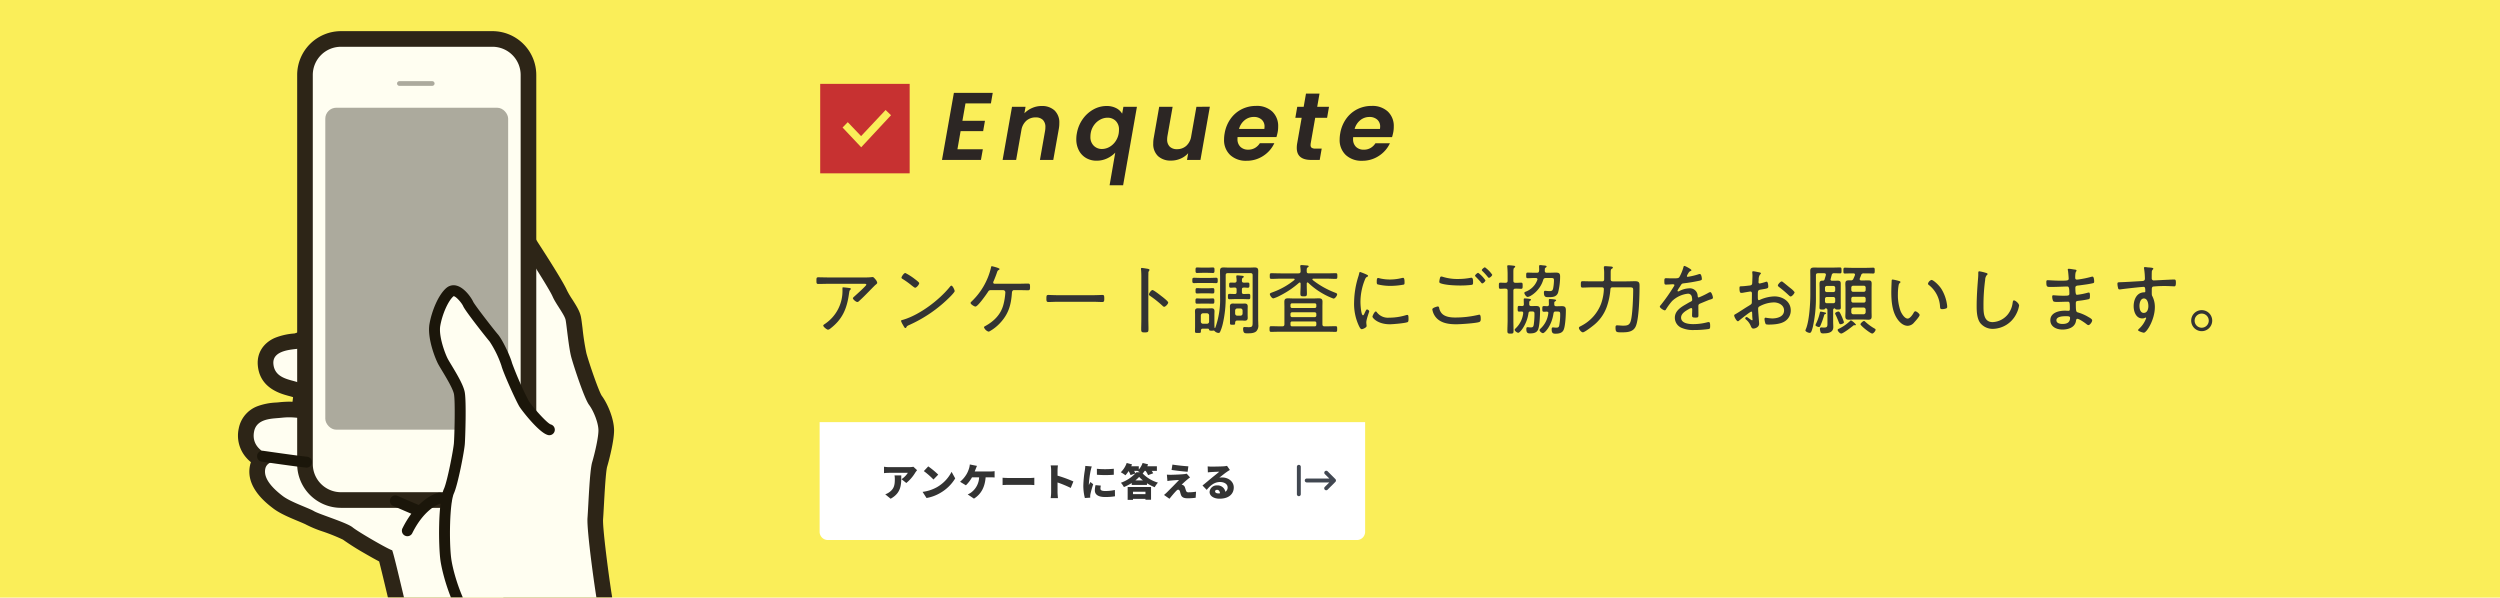
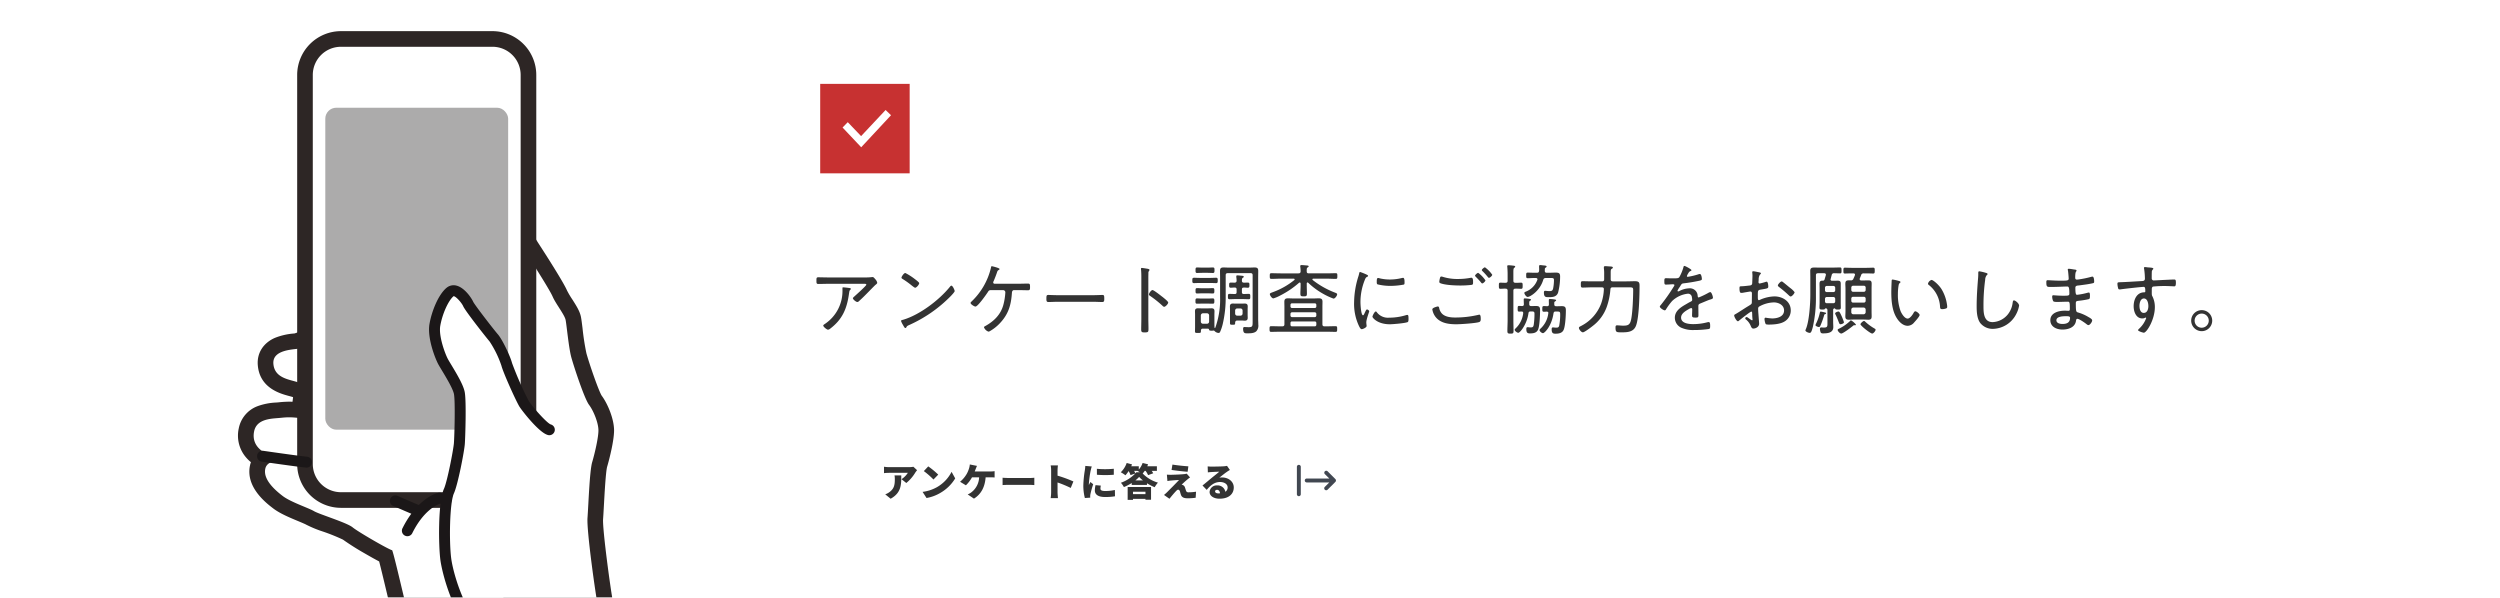
<svg xmlns="http://www.w3.org/2000/svg" width="912" height="218" viewBox="0 0 912 218">
  <defs>
    <clipPath id="clip-path">
      <rect id="長方形_366" data-name="長方形 366" width="912" height="218" transform="translate(0.119 0.041)" fill="#f7f7f7" />
    </clipPath>
  </defs>
  <g id="グループ_530" data-name="グループ 530" transform="translate(-0.119 -2423.041)">
-     <rect id="長方形_363" data-name="長方形 363" width="912" height="218" transform="translate(0.119 2423.041)" fill="#faee59" />
    <g id="グループ_496" data-name="グループ 496" transform="translate(299.328 2576.94)">
      <path id="長方形_284" data-name="長方形 284" d="M0,0H199a0,0,0,0,1,0,0V40a3,3,0,0,1-3,3H3a3,3,0,0,1-3-3V0A0,0,0,0,1,0,0Z" transform="translate(-0.21 0.102)" fill="#fff" />
      <path id="arrow-from-right" d="M2.713,4A.713.713,0,0,0,2,4.713V14.69a.713.713,0,1,0,1.425,0V4.713A.713.713,0,0,0,2.713,4ZM16.2,9.431a.713.713,0,0,0-.15-.235L13.2,6.345a.716.716,0,0,0-1.012,1.012l1.639,1.632H5.563a.713.713,0,0,0,0,1.425h8.26l-1.639,1.632A.716.716,0,1,0,13.2,13.058l2.851-2.851a.737.737,0,0,0,.15-.777Z" transform="translate(171.895 11.679)" fill="#414751" />
      <path id="パス_7997" data-name="パス 7997" d="M13.552-9.478l-1.344-1.246a9.669,9.669,0,0,1-1.68.14H3.262a12.173,12.173,0,0,1-1.778-.154V-8.4a16.812,16.812,0,0,1,1.778-.112h6.916A7.608,7.608,0,0,1,7.868-6.2l1.75,1.4a14.65,14.65,0,0,0,3.3-3.836C13.062-8.862,13.384-9.268,13.552-9.478Zm-5.768,1.9H5.32a7.973,7.973,0,0,1,.112,1.4c0,2.282-.35,3.472-1.9,4.648a5.437,5.437,0,0,1-1.6.854L3.906.938C7.854-1.26,7.784-4.284,7.784-7.574Zm9.842-3.29-1.61,1.722A29.18,29.18,0,0,1,19.53-6.076l1.736-1.778A28.247,28.247,0,0,0,17.626-10.864Zm-2.072,9.3L17,.672a14.94,14.94,0,0,0,5.012-1.848,15.14,15.14,0,0,0,5.446-5.306L26.138-8.876a13.528,13.528,0,0,1-5.348,5.6A14.407,14.407,0,0,1,15.554-1.568Zm19.852-9.478-2.618-.518a6.362,6.362,0,0,1-.336,1.61,9.712,9.712,0,0,1-.826,1.89A10.866,10.866,0,0,1,29.232-5.25L31.36-3.962a12.358,12.358,0,0,0,2.226-2.912h2.6a7.207,7.207,0,0,1-2.744,5.4,5.653,5.653,0,0,1-1.428.84L34.3.9c2.6-1.624,3.99-4.2,4.256-7.77h1.736c.322,0,.966,0,1.54.056v-2.31a10.618,10.618,0,0,1-1.54.112H34.58c.112-.294.224-.56.308-.8C35.014-10.122,35.224-10.668,35.406-11.046ZM44.744-6.72v2.674c.574-.042,1.624-.084,2.422-.084H54.6c.574,0,1.358.07,1.722.084V-6.72c-.406.028-1.092.1-1.722.1H47.166C46.48-6.622,45.3-6.678,44.744-6.72ZM62.454-1.4A15.717,15.717,0,0,1,62.286.714h2.66c-.07-.63-.154-1.736-.154-2.114V-5a43.662,43.662,0,0,1,4.816,2l.966-2.366a46.287,46.287,0,0,0-5.782-2.114V-9.394a16.645,16.645,0,0,1,.14-1.82H62.286a9.78,9.78,0,0,1,.168,1.82ZM79.142-9.982l.014,2.17a39.34,39.34,0,0,0,6.16,0V-10A32.4,32.4,0,0,1,79.142-9.982ZM80.584-3.85l-1.932-.168A8.309,8.309,0,0,0,78.4-2.1C78.4-.6,79.618.308,82.068.308A20.255,20.255,0,0,0,85.75.042l-.042-2.3a16.1,16.1,0,0,1-3.528.378c-1.148,0-1.736-.238-1.736-.854A4.888,4.888,0,0,1,80.584-3.85Zm-3.3-6.986-2.366-.2a15.712,15.712,0,0,1-.168,1.582A40.409,40.409,0,0,0,74.2-3.934,17.86,17.86,0,0,0,74.76.672L76.72.546c-.014-.224-.014-.476-.014-.63a4.85,4.85,0,0,1,.084-.672,37.123,37.123,0,0,1,1.008-3.6l-1.022-.812c-.182.406-.35.686-.546,1.078a2.588,2.588,0,0,1-.014-.322,36.8,36.8,0,0,1,.672-5C76.944-9.66,77.154-10.514,77.28-10.836ZM96.866-1.61v.868h-4.55V-1.61Zm-6.5,2.954h1.946V.994h4.55V1.3H98.9V-3.332H90.37Zm2.828-7.1a10.052,10.052,0,0,0,1.358-1.274,10.387,10.387,0,0,0,1.386,1.274Zm.77-3.472c.238.126.546.322.854.518h-1.3c-.1.126-.21.252-.322.378-.112-.252-.28-.574-.462-.9Zm2.954,0a8.636,8.636,0,0,1,.91,1.554l1.862-.672a6.637,6.637,0,0,0-.546-.882h1.89v-1.68h-3.5c.1-.238.2-.476.28-.714l-1.988-.49A7.3,7.3,0,0,1,94.43-9.7v-1.2H91.672a7.219,7.219,0,0,0,.294-.686L90.02-12.11a8.7,8.7,0,0,1-2.156,3.388,13.069,13.069,0,0,1,1.694,1.106,11.036,11.036,0,0,0,1.162-1.54,7.16,7.16,0,0,1,.7,1.47l1.722-.574a13.944,13.944,0,0,1-5.236,3.374A8.118,8.118,0,0,1,89-3.318,18.421,18.421,0,0,0,91.854-4.8v.7h5.558v-.616a18.6,18.6,0,0,0,2.814,1.456,9.887,9.887,0,0,1,1.19-1.68,12.765,12.765,0,0,1-5.572-3.332,8.983,8.983,0,0,0,.742-.952Zm9.786-2.3-.322,1.96c1.652.252,4.354.56,5.866.672l.266-1.988C111.006-10.976,108.3-11.256,106.708-11.522Zm6.426,4.69L111.9-8.218a5.111,5.111,0,0,1-.854.168c-1.232.154-4.354.252-4.942.252-.546,0-1.106-.028-1.428-.056l.2,2.338a12.14,12.14,0,0,1,1.26-.182c.77-.07,2.058-.182,2.968-.2-1.218,1.33-3.542,3.626-4.354,4.452-.434.42-.826.756-1.12,1.008L105.616.952c1.064-1.344,1.848-2.226,2.31-2.716.336-.364.616-.6.84-.6s.532.14.686.644c.084.322.224.882.378,1.3.364.9,1.106,1.2,2.534,1.2a24.664,24.664,0,0,0,2.814-.2l.14-2.212a16.238,16.238,0,0,1-2.8.224.807.807,0,0,1-.854-.588c-.112-.322-.238-.756-.364-1.106a1.441,1.441,0,0,0-.714-.924,1.566,1.566,0,0,0-.532-.154c.224-.252,1.386-1.316,2.086-1.89A9.975,9.975,0,0,1,113.134-6.832Zm9.128,5.082c0-.28.266-.56.728-.56.588,0,1.008.5,1.078,1.274-.2.014-.406.028-.63.028C122.724-1.008,122.262-1.316,122.262-1.75Zm-2.7-9.114.07,2.2c.336-.056.84-.1,1.26-.126.756-.056,2.2-.112,2.9-.126-.672.6-1.974,1.61-2.758,2.254-.826.686-2.464,2.072-3.36,2.772l1.54,1.6c1.344-1.638,2.814-2.87,4.858-2.87,1.54,0,2.772.756,2.772,1.96a1.828,1.828,0,0,1-.826,1.61,2.858,2.858,0,0,0-3.038-2.324,2.558,2.558,0,0,0-2.716,2.38C120.26,0,121.9.924,123.872.924c3.626,0,5.208-1.918,5.208-4.1,0-2.114-1.89-3.654-4.3-3.654a4.8,4.8,0,0,0-.98.084c.77-.588,2-1.6,2.786-2.128.35-.252.714-.462,1.078-.686l-1.05-1.5a7.387,7.387,0,0,1-1.246.168c-.826.07-3.626.112-4.382.112A11.861,11.861,0,0,1,119.56-10.864Z" transform="translate(21.791 27.102)" fill="#333" />
    </g>
    <path id="パス_7996" data-name="パス 7996" d="M-252.392-15.176c-.224,0-.28.084-.28.308v.476a14.437,14.437,0,0,1-6.384,12.544c-.336.224-.616.392-.616.616,0,.476,1.344,1.512,1.736,1.512a1.709,1.709,0,0,0,.84-.42c4.284-3.276,5.964-7.028,6.748-12.292l.084-.56c.112-.728.14-1.008.448-1.288.084-.084.2-.168.2-.308,0-.28-.28-.308-.476-.336C-250.4-14.98-252.112-15.176-252.392-15.176Zm-5.488-3.612c-1.2,0-2.408-.056-3.64-.056-.672,0-.644.392-.644,1.26,0,.784,0,1.176.672,1.176,1.2,0,2.408-.056,3.612-.056h13.048c.28,0,.868-.056.868.336,0,.364-3.724,3.7-4.256,4.172-.2.2-.644.532-.644.756,0,.42,1.148,1.372,1.624,1.372a1.007,1.007,0,0,0,.644-.364c1.2-1.064,2.324-2.212,3.444-3.36.42-.42,2.24-2.3,2.548-2.548.252-.2.616-.448.616-.756a2.669,2.669,0,0,0-.728-1.316c-.364-.42-.588-.756-1.008-.756a.953.953,0,0,0-.28.028,21.806,21.806,0,0,1-2.716.112Zm44.94,3c-.168,0-.336.168-.448.308-3.92,4.9-11.088,10.332-17.136,12.124-.336.084-.784.168-.784.448a7.444,7.444,0,0,0,.7,1.428c.392.7.616,1.148.9,1.148a.38.38,0,0,0,.308-.2c.252-.5.308-.56,1.064-.9a49.443,49.443,0,0,0,15.148-10.528c.336-.336,1.456-1.54,1.456-1.848C-211.736-14.168-212.436-15.792-212.94-15.792Zm-16.8-4.62c-.56,0-1.4,1.372-1.4,1.68,0,.252.224.392.42.5a31.334,31.334,0,0,1,3.388,2.436c.336.252.952.756,1.176.756.5,0,1.484-1.148,1.484-1.68,0-.28-1.26-1.232-1.6-1.484A21.572,21.572,0,0,0-229.74-20.412Zm32.564,3.92c-.308-.028-.5-.168-.5-.5a.976.976,0,0,1,.168-.476c.392-.924.756-1.848,1.092-2.8.28-.868.308-.98.728-1.232.14-.084.336-.2.336-.364,0-.392-2.772-1.036-2.828-1.036-.224,0-.28.336-.336.644a24.925,24.925,0,0,1-7.028,12.208c-.14.14-.392.336-.392.56,0,.476,1.344,1.316,1.792,1.316.868,0,4.032-4.536,4.592-5.4a1.017,1.017,0,0,1,1.036-.588h4.452a.8.8,0,0,1,.812.812,22.31,22.31,0,0,1-.756,4.676c-.98,3.5-3.472,5.908-6.58,7.616-.2.112-.448.224-.448.476A2.724,2.724,0,0,0-199.416.98a1.079,1.079,0,0,0,.5-.168,15.854,15.854,0,0,0,3.584-2.8c3.192-3.332,4.172-6.664,4.48-11.172.028-.5.2-1.008.812-1.008h1.624c1.148,0,2.3.056,3.444.056.7,0,.728-.364.728-1.148,0-.98-.028-1.288-.756-1.288-1.12,0-2.268.056-3.416.056Zm23.044,4.172c-1.2,0-2.94-.084-3.388-.084-.672,0-.756.2-.756,1.372,0,.644,0,1.2.7,1.2,1.148,0,2.3-.084,3.444-.084h12.852c1.148,0,2.3.084,3.444.084.672,0,.672-.56.672-1.2,0-1.176-.056-1.372-.756-1.372-.448,0-2.184.084-3.36.084Zm38,.476c-.952-.756-3.024-2.352-3.444-2.352-.448,0-1.288,1.148-1.288,1.6,0,.28.28.448.5.588a39.255,39.255,0,0,1,4.48,3.584.85.85,0,0,0,.588.336c.476,0,1.456-1.064,1.456-1.54,0-.336-.924-1.12-1.512-1.6-.14-.112-.28-.224-.364-.308C-135.8-11.592-135.94-11.7-136.136-11.844Zm-4.956-6.1c0-.756,0-1.54.028-2.3a1.211,1.211,0,0,1,.224-.924.625.625,0,0,0,.168-.364c0-.28-.336-.336-.672-.42-.308-.056-1.848-.308-2.1-.308s-.336.112-.336.364c0,.112.056.392.056.5.056.616.084,1.484.084,2.268V-3.752c0,1.316-.056,2.66-.056,3.976,0,.98.364,1.036,1.26,1.036,1.288,0,1.4-.14,1.4-1.344,0-1.232-.056-2.464-.056-3.7ZM-109.424-6.72a.759.759,0,0,1,.784-.756h1.176a.753.753,0,0,1,.756.756V-5.6a.759.759,0,0,1-.784.756h-1.176a.759.759,0,0,1-.756-.784Zm4.564-.476c0-.336.028-.672.028-1.008,0-.756-.336-1.064-1.092-1.064-.392,0-.784.028-1.148.028h-2.016c-.392,0-.784-.028-1.148-.028-.784,0-1.092.336-1.092,1.092,0,.336.028.644.028.98v5.1c0,.56.28.56.868.56.812,0,1.008,0,1.008-.532,0-.28-.028-1.008.784-1.008h1.624c.364,0,.728.056,1.092.056.756,0,1.092-.308,1.092-1.064,0-.336-.028-.644-.028-.952Zm-14.5-2.044c.616,0,1.26.028,1.792.028.56,0,.56-.42.56-.952,0-.616,0-.98-.588-.98-.448,0-1.092.056-1.764.056h-2.184c-.672,0-1.316-.056-1.764-.056-.588,0-.588.392-.588.98,0,.5-.028.952.56.952.476,0,1.176-.028,1.792-.028Zm.028-3.752c.644,0,1.232.056,1.764.056.588,0,.56-.448.56-.98,0-.5.056-.98-.56-.98-.532,0-1.148.056-1.764.056h-2.212c-.588,0-1.2-.056-1.764-.056-.616,0-.56.5-.56.98,0,.532-.028.98.56.98.476,0,1.12-.056,1.764-.056Zm.924-3.78c.728,0,1.428.056,2.044.056.588,0,.588-.364.588-.98s0-.98-.588-.98c-.672,0-1.372.056-2.044.056h-3.976c-.9,0-1.484-.056-1.876-.056-.728,0-.784.168-.784,1.008,0,.56,0,.952.588.952.616,0,1.344-.056,2.072-.056Zm-1.036-3.7c.728,0,1.4.056,1.9.056.588,0,.588-.392.588-1.008s.028-1.008-.588-1.008c-.448,0-1.232.056-1.9.056h-1.932c-.672,0-1.428-.056-1.932-.056-.588,0-.56.448-.56,1.008s-.028,1.008.56,1.008c.448,0,1.2-.056,1.932-.056Zm12.488,2.856c.028-.532,0-.812.336-1.036.224-.14.336-.2.336-.392,0-.252-.252-.308-.448-.336-.364-.028-1.54-.168-1.848-.168-.252,0-.42.056-.42.364v.28a7.258,7.258,0,0,1,.112,1.344c-.028.5-.28.644-.728.672-.14,0-1.288-.028-1.4-.028-.588,0-.588.364-.588.924s0,.952.588.952c.5,0,1.008-.084,1.512-.056.448,0,.616.252.616.672v1.008c0,.476-.2.672-.672.672-.588,0-1.456-.056-1.9-.056-.616,0-.588.42-.588.98s-.028.98.588.98c.588,0,1.4-.056,2.156-.056h2.688c.728,0,1.54.056,2.156.056.56,0,.56-.364.56-.98,0-.644,0-.98-.588-.98-.168,0-1.484.056-1.82.056-.448-.028-.644-.224-.644-.672V-14.42c0-.448.2-.672.644-.672.5-.028,1.008.056,1.512.056.588,0,.588-.364.588-.952s0-.924-.588-.924c-.476,0-.952.028-1.428.028C-106.764-16.912-106.932-17.108-106.96-17.612ZM-121.94-4.928a.8.8,0,0,1,.784-.784h1.456a.766.766,0,0,1,.784.784V-2.66a.759.759,0,0,1-.784.756h-1.456a.766.766,0,0,1-.784-.784Zm18.9,2.24c0,1.68-.028,2.044-1.484,2.044-.56,0-1.12-.056-1.456-.056-.448,0-.532.252-.532.616,0,1.68.644,1.68,1.428,1.68,1.092,0,2.548.028,3.388-.756a2.978,2.978,0,0,0,.728-2.408c0-.7-.056-1.372-.056-2.072V-18.62c0-.84.028-1.68.028-2.548,0-1.008-.392-1.26-1.344-1.26-.644,0-1.316.056-1.96.056h-7.364c-.644,0-1.288-.056-1.96-.056-1.036,0-1.316.308-1.316,1.344,0,.84.028,1.652.028,2.464v6.944a30.466,30.466,0,0,1-1.736,11.2c-.028.056-.056.112-.14.112-.112,0-.14-.084-.168-.168,0-.42-.028-.868-.028-1.288v-3.5c0-.392.028-.756.028-1.148,0-.784-.336-1.064-1.092-1.064-.42,0-.812.028-1.232.028h-2.464c-.42,0-.84-.028-1.232-.028-.812,0-1.092.336-1.092,1.092,0,.392.028.756.028,1.12V-.756c0,.56-.028,1.12-.028,1.652,0,.588.364.56.98.56.98,0,1.176.028,1.176-.588,0-.364-.028-.98.7-.98h1.624c.252,0,.588,0,.644.336.084.336.2.42,1.036.42a3.447,3.447,0,0,0,.56-.056h.112a.427.427,0,0,1,.308.168,2.122,2.122,0,0,0,1.456.7.6.6,0,0,0,.532-.308,15.885,15.885,0,0,0,.98-2.884,41.975,41.975,0,0,0,1.092-10.08V-19.6c0-.532.224-.756.784-.756h8.288c.532,0,.756.224.756.756Zm13.8-2.8a.574.574,0,0,1,.588-.588h8.26a.574.574,0,0,1,.588.588V-4.9a.574.574,0,0,1-.588.588h-8.26a.574.574,0,0,1-.588-.588ZM-79.8-8.2a.552.552,0,0,1-.588.56h-8.26a.552.552,0,0,1-.588-.56v-.588a.552.552,0,0,1,.588-.56h8.26a.552.552,0,0,1,.588.56Zm0,6.692a.552.552,0,0,1-.588.56h-8.26a.552.552,0,0,1-.588-.56v-.672a.552.552,0,0,1,.588-.56h8.26a.552.552,0,0,1,.588.56Zm3,.56c-.56,0-.784-.224-.784-.784V-8.064c0-.616.028-1.232.028-1.848,0-1.008-.448-1.26-1.372-1.26-.7,0-1.372.056-2.072.056h-7.028c-.7,0-1.4-.056-2.1-.056-.924,0-1.344.28-1.344,1.288,0,.588.028,1.2.028,1.82v6.328c0,.56-.224.784-.784.784h-.728c-1.092,0-2.212-.056-3.3-.056-.588,0-.616.28-.616,1.036,0,.728.028,1.036.588,1.036,1.12,0,2.24-.056,3.332-.056h16.828c1.12,0,2.212.056,3.332.056.588,0,.588-.308.588-1.036,0-.756,0-1.036-.588-1.036-1.12,0-2.212.056-3.332.056Zm-5.964-15.9A26.777,26.777,0,0,0-77.28-12.8a24.5,24.5,0,0,0,3.752,1.736c.532,0,1.316-1.036,1.316-1.568,0-.336-.336-.448-1.064-.728a31.1,31.1,0,0,1-7.84-4.48.3.3,0,0,1-.112-.252c0-.084.056-.224.308-.252h4.872c1.092,0,2.212.084,3.3.084.588,0,.616-.252.616-1.036,0-.84-.028-1.036-.616-1.036-1.092,0-2.212.056-3.3.056h-6.5c-.476,0-.756-.168-.756-.7-.028-1.036.028-1.26.336-1.456.2-.14.364-.2.364-.392,0-.308-.42-.308-.672-.336-.392-.028-1.54-.14-1.9-.14-.28,0-.5.056-.5.42,0,.084.028.2.028.28a10.8,10.8,0,0,1,.112,1.624c-.028.532-.308.7-.784.7h-6.552c-1.092,0-2.212-.056-3.3-.056-.588,0-.616.252-.616,1.036,0,.756.028,1.036.616,1.036,1.092,0,2.212-.084,3.3-.084h4.844c.252.028.308.168.308.252a.3.3,0,0,1-.112.252,27.1,27.1,0,0,1-7.784,4.4c-.672.252-1.148.392-1.148.728,0,.5.756,1.568,1.288,1.568a12.294,12.294,0,0,0,2.408-1.008,32.778,32.778,0,0,0,6.972-4.7.391.391,0,0,1,.252-.084c.224,0,.28.168.308.364v.784c0,.98-.084,1.932-.084,2.912,0,.952.308.98,1.232.98.9,0,1.148-.056,1.148-1.036,0-.952-.056-1.9-.056-2.856V-16.6c0-.168.084-.364.28-.364A.355.355,0,0,1-82.768-16.856ZM-58.1-6.384c-.476,0-1.232,1.6-1.232,1.932s1.792,2.744,6.356,2.744c1.064,0,5.74-.392,6.524-.812.28-.168.28-.812.28-1.12,0-1.064-.056-1.484-.42-1.484a2.2,2.2,0,0,0-.56.112,21.18,21.18,0,0,1-6.132.9A5.031,5.031,0,0,1-57.736-6.1C-57.82-6.216-57.932-6.384-58.1-6.384Zm.84-12.208c-.448,0-.5.56-.5,1.372,0,.308-.028.784.28.952a19.574,19.574,0,0,0,4.732.56,26.867,26.867,0,0,0,4.872-.476c.252-.112.252-.364.252-.84,0-.392.028-1.624-.532-1.624a3.156,3.156,0,0,0-.5.084,18.316,18.316,0,0,1-4.284.532,16.445,16.445,0,0,1-3.7-.42A2.446,2.446,0,0,0-57.26-18.592Zm-4.424-1.344a22.344,22.344,0,0,0-2.128-.84c-.252,0-.336.308-.364.532a10.125,10.125,0,0,1-.364,1.316,32.329,32.329,0,0,0-1.484,9.212,18.927,18.927,0,0,0,1.68,8.428c.224.476.616,1.372,1.092,1.372.448,0,1.792-.616,1.792-1.148a1.722,1.722,0,0,0-.028-.364c-.028-.224-.084-.728-.084-.952,0-1.148,1.064-3.808,1.064-4.088,0-.252-.56-.644-.784-.644s-.392.252-.644.784c-.056.14-.14.28-.2.42-.252.588-.42.924-.644.924-.728,0-.924-4.06-.924-4.7a21.649,21.649,0,0,1,1.54-8.092c.28-.7.392-.98.84-1.2.252-.14.392-.2.392-.364,0-.224-.224-.336-.392-.42C-61.376-19.8-61.516-19.852-61.684-19.936Zm43.4-2.548c-.28,0-1.148.7-1.148,1.008,0,.14.14.28.252.392a23.872,23.872,0,0,1,1.96,2.156c.112.112.224.28.392.28.364,0,1.2-.756,1.2-1.12A11.142,11.142,0,0,0-18.284-22.484Zm-2.464,2.016c-.308,0-1.148.728-1.148,1.036,0,.14.14.28.252.392.532.532,1.036,1.064,1.54,1.624a1.539,1.539,0,0,1,.2.252c.28.336.448.56.616.56.364,0,1.176-.756,1.176-1.12A11.147,11.147,0,0,0-20.748-20.468ZM-37.492-7.14a6.13,6.13,0,0,0,1.008,2.52c1.764,2.492,4.872,2.912,7.728,2.912,1.54,0,7.112-.364,8.372-.812.476-.168.56-.616.56-1.064,0-.728-.028-1.624-.532-1.624a1.191,1.191,0,0,0-.308.056,36.434,36.434,0,0,1-8.512.98c-1.624,0-3.724-.224-4.872-1.512A4.056,4.056,0,0,1-35-7.728c-.084-.308-.2-.476-.532-.476C-35.56-8.2-37.492-7.784-37.492-7.14Zm3.3-11.984c-.336,0-.42.252-.5.532a7.564,7.564,0,0,0-.252,1.344.539.539,0,0,0,.392.56c1.652.672,5.292.84,7.112.84a35.029,35.029,0,0,0,4.228-.224c.56-.084.588-.308.588-.98,0-.532.028-1.624-.588-1.624a1.255,1.255,0,0,0-.336.028,24.412,24.412,0,0,1-4.536.42,17.611,17.611,0,0,1-5.4-.728A3.182,3.182,0,0,0-34.188-19.124ZM7.7-6.356c1.512,0,1.456.056,1.456,1.54a22.273,22.273,0,0,1-.364,3.64c-.2.672-.56.7-1.176.7C7.168-.476,6.8-.56,6.524-.56c-.448,0-.476.364-.476.728,0,1.344.5,1.568,1.372,1.568,1.232,0,2.52-.224,3.024-1.484.616-1.512.784-5.348.784-7.056,0-1.148-.336-1.512-1.512-1.512-.672,0-1.344.056-2.016.028-.532,0-.7-.252-.7-.728v-.476a.531.531,0,0,1,.252-.532c.14-.084.42-.224.42-.42,0-.224-.364-.28-.532-.308a11.76,11.76,0,0,0-1.708-.168c-.42,0-.42.168-.42.56,0,.476.028.952.028,1.428-.028.476-.2.616-.672.644C4-8.316,3.612-8.344,3.22-8.344c-.532,0-.588.224-.588,1.036,0,.784.056,1.036.588,1.036.336,0,.7-.028,1.036-.056.336.028.588.14.588.5,0,.056-.028.084-.028.112A8.879,8.879,0,0,1,1.876-.028c-.112.14-.252.252-.252.448,0,.448.812,1.12,1.26,1.12.588,0,3.192-2.632,3.836-7.252.112-.476.28-.644.756-.644ZM5.432-18.592c.924,0,1.456-.056,1.456.728a16.707,16.707,0,0,1-.308,3.108c-.224.9-.616.952-1.456.952-.364,0-.7-.056-1.064-.084-.112,0-.252-.028-.364-.028-.42,0-.476.308-.476.644,0,1.624.644,1.68,1.624,1.68,1.54,0,2.912-.056,3.528-1.6a23.369,23.369,0,0,0,.756-5.964c0-1.232-.532-1.4-1.624-1.4-.84,0-1.68.056-2.52.056H4.256c-.5,0-.7-.224-.728-.728a4.135,4.135,0,0,0,.028-.588.576.576,0,0,1,.224-.5c.168-.112.42-.224.42-.448,0-.336-.56-.364-1.2-.42-.308-.028-.812-.112-1.12-.112-.392,0-.42.2-.42.56,0,.308.028.616.028.924a4.135,4.135,0,0,1-.028.588c-.056.532-.28.728-.812.728H-.14c-.84,0-1.68-.056-2.52-.056-.56,0-.588.224-.588,1.008s.028,1.036.588,1.036c.84,0,1.68-.084,2.52-.084H.28c.308.028.588.14.588.5a.659.659,0,0,1-.056.224,7.262,7.262,0,0,1-4.34,4.312c-.2.084-.392.2-.392.42,0,.392.672,1.456,1.2,1.456.952,0,4.508-2.24,5.684-6.216.168-.532.392-.644.952-.7ZM-7.14-14.7c.7-.028,1.4.056,2.044.056.56,0,.56-.364.56-1.12,0-.7.028-1.12-.56-1.12-.672,0-1.372.084-2.044.056-.56-.028-.784-.224-.784-.756v-3.024c0-1.008.028-1.484.336-1.708.2-.14.336-.224.336-.392,0-.336-.476-.364-.812-.392-.392-.056-1.316-.14-1.652-.14-.252,0-.448.084-.448.364,0,.084.028.2.028.28.056.7.112,1.652.112,2.52v2.492c0,.532-.224.728-.756.756-.476,0-1.6-.056-1.9-.056-.56,0-.532.392-.532,1.12,0,.784,0,1.12.532,1.12.616,0,1.26-.084,1.876-.056.56,0,.784.252.784.784V-3.248c0,1.316-.084,2.66-.084,3.976,0,.868.224.98,1.148.98.9,0,1.092-.112,1.092-.952,0-1.344-.056-2.66-.056-4V-13.916C-7.924-14.476-7.7-14.7-7.14-14.7Zm5.292,4.424c.112-.056.364-.2.364-.392,0-.224-.42-.28-.616-.308a15.962,15.962,0,0,0-1.624-.168c-.336,0-.42.112-.42.448,0,.588.028,1.148.056,1.736-.056.448-.2.56-.644.616C-5.1-8.372-5.432-8.4-5.8-8.4c-.5,0-.56.224-.56,1.036,0,.784.056,1.036.56,1.036.28,0,.616-.028.9-.028.336,0,.56.14.56.5v.112A8.915,8.915,0,0,1-7.028-.28c-.14.14-.42.364-.42.588,0,.448.9,1.092,1.316,1.092.392,0,1.148-.952,1.4-1.288a13.468,13.468,0,0,0,2.324-5.88c.056-.448.28-.616.756-.616.868,0,1.428-.084,1.428.756a27.464,27.464,0,0,1-.252,4C-.616-.84-.756-.56-1.6-.56c-.448,0-.9-.084-1.12-.084-.42,0-.476.336-.476.672,0,1.092.252,1.6,1.26,1.6C-.7,1.624.588,1.484,1.12.168c.56-1.456.7-5.348.7-7.028,0-1.176-.336-1.512-1.512-1.512-.56,0-1.148.028-1.708.028-.476,0-.728-.2-.728-.7v-.672A.622.622,0,0,1-1.848-10.276ZM27.58-20.412c0-.924.028-1.316.364-1.512.252-.168.42-.224.42-.448,0-.42-.616-.392-1.4-.448-.42-.028-.952-.084-1.344-.084-.308,0-.532.056-.532.42v.308a14.273,14.273,0,0,1,.112,2.184v1.848c0,.56-.224.784-.784.784H20.608c-1.092,0-2.184-.056-3.276-.056-.588,0-.644.252-.644,1.148,0,.868.028,1.176.644,1.176,1.092,0,2.184-.084,3.276-.084H24.36c.532,0,.756.224.728.728A17.537,17.537,0,0,1,24.08-9.212,15.086,15.086,0,0,1,16.828-1.12c-.476.252-.84.392-.84.728,0,.56.868,1.624,1.456,1.624.532,0,2.968-1.82,3.472-2.24A15.129,15.129,0,0,0,26.1-7.924a24.665,24.665,0,0,0,1.372-6.5c.056-.56.28-.756.812-.756H33.6c1.82,0,2.184-.084,2.184.952,0,2.492-.224,9.212-.9,11.368C34.44-1.344,33.544-1.2,32.116-1.2c-.756,0-1.512-.112-2.212-.112-.5,0-.56.308-.56.784,0,1.82.364,1.764,2.436,1.764,2.1,0,4.2-.2,5.04-2.436,1.12-2.912,1.288-11.2,1.288-14.56,0-1.148-.2-1.652-1.68-1.652-1.036,0-2.044.056-3.08.056H28.364c-.56,0-.784-.224-.784-.784Zm26.908-2.576c-.28,0-.308.224-.392.532a15.636,15.636,0,0,1-1.428,3.472c-.308.532-.812.532-2.688.532-.812,0-1.708-.056-2.184-.056-.56,0-.644.2-.644,1.064,0,1.148.112,1.26.588,1.26,1.064,0,1.9-.112,2.436-.112.42,0,.644.084.644.28a.872.872,0,0,1-.2.5,66.3,66.3,0,0,1-4.816,6.86.889.889,0,0,0-.308.5c0,.476,1.372,1.372,1.82,1.372a.506.506,0,0,0,.392-.28,22.652,22.652,0,0,1,2.268-3.108,9.891,9.891,0,0,1,5.74-2.688A1.388,1.388,0,0,1,57.2-11.536a5.2,5.2,0,0,1,.112.924c0,.336-.252.5-.532.644-.616.28-1.232.672-1.82,1.008-1.9,1.092-3.976,2.436-3.976,4.872A4.027,4.027,0,0,0,53.76-.28a10.323,10.323,0,0,0,4.228.672A36.745,36.745,0,0,0,63.336.028c.448-.112.532-.308.532-1.064,0-.616-.028-1.484-.5-1.484a3.5,3.5,0,0,0-.532.084,20.015,20.015,0,0,1-5.152.672c-1.568,0-4.424-.252-4.424-2.38,0-1.456,1.568-2.38,2.688-3.024a3.059,3.059,0,0,1,.98-.448c.308,0,.392.224.392.5,0,.756-.056,1.512-.056,2.268,0,.672.476.7,1.288.7.924,0,1.036-.112,1.036-1.008,0-1.036-.028-2.1-.028-3.136,0-.588.168-.756.672-.98,1.036-.42,2.072-.868,3.136-1.288.2-.084.392-.112.532-.168.672-.2.98-.336.98-.672,0-.42-.476-2.044-.98-2.044a2.16,2.16,0,0,0-.7.28,30.126,30.126,0,0,1-3.5,1.68c-.308,0-.364-.308-.392-.56a2.835,2.835,0,0,0-3.136-2.772,8.228,8.228,0,0,0-3.528.98,1.056,1.056,0,0,1-.448.14.245.245,0,0,1-.252-.224,6.509,6.509,0,0,1,.812-1.372,4.109,4.109,0,0,0,.252-.42c.448-.7.532-.84,1.148-.924,1.792-.2,3.584-.5,5.348-.868.532-.112,1.344-.224,1.344-.672,0-.2-.112-1.876-.756-1.876a2.628,2.628,0,0,0-.672.168,23.752,23.752,0,0,1-3.724.868c-.168,0-.308-.056-.308-.252a2.7,2.7,0,0,1,.308-.728c.42-.7.532-.924,1.008-1.12.14-.056.336-.14.336-.336C57.036-21.784,54.768-22.988,54.488-22.988Zm35.448,5.656c-.392,0-1.372,1.064-1.372,1.456,0,.28.28.448.476.616a41.948,41.948,0,0,1,3.612,3.08c.168.14.364.336.588.336.476,0,1.428-1.12,1.428-1.568a7.07,7.07,0,0,0-1.456-1.428c-.728-.56-2.128-1.764-2.772-2.24A.869.869,0,0,0,89.936-17.332ZM79.212-4.928c0,.392.112,1.4.112,1.568,0,.084-.028.2-.168.2a.882.882,0,0,1-.476-.252c-.364-.168-1.2-.924-1.484-.924a.522.522,0,0,0-.532.476c0,.2.2.364.336.476a5.71,5.71,0,0,1,1.652,2.24c.2.448.392,1.008.98,1.008.672,0,2.1-.5,2.1-1.792,0-.2-.224-2.968-.252-3.472-.056-.5-.112-1.568-.112-2.016a.9.9,0,0,1,.336-.728,11.482,11.482,0,0,1,5.4-1.54c1.708,0,3.724.952,3.724,2.94,0,2.3-2.52,2.912-4.368,2.912a18.233,18.233,0,0,1-2.352-.28c-.308,0-.42.252-.42.532a5.42,5.42,0,0,0,.42,1.764c.14.2.7.224,1.12.224,1.792,0,4.256-.168,5.8-1.148a4.625,4.625,0,0,0,2.24-4.032c0-3.276-2.94-5.1-5.964-5.1a13.782,13.782,0,0,0-5.068,1.148,1.827,1.827,0,0,1-.616.224c-.336,0-.364-.532-.364-1.092,0-2.352-.112-2.576,1.12-2.772,2.352-.392,2.688-.42,2.688-1.092,0-.392-.084-1.792-.588-1.792a2.1,2.1,0,0,0-.448.112,18.177,18.177,0,0,1-2.1.56.4.4,0,0,1-.42-.42V-17.3a6.894,6.894,0,0,0,.056-.728,3.057,3.057,0,0,1,.476-1.792c.14-.112.336-.28.336-.476,0-.224-.336-.28-.5-.336-.448-.084-1.96-.42-2.324-.42a.331.331,0,0,0-.336.364c0,.084.028.224.028.28.028.308.056.7.056,1.008,0,.28-.084,2.772-.112,2.912-.112.448-.448.588-.9.644-1.008.112-2.072.252-3.08.28-.532.028-.644.028-.644.756,0,1.652.392,1.652.7,1.652a3.476,3.476,0,0,0,.756-.084c.28-.056,2.408-.42,2.492-.42.42,0,.588.308.588.672,0,1.064-.028,2.1-.028,3.136,0,.756-.14.812-1.288,1.512-1.54.924-3.024,1.96-4.592,2.884-.308.168-.56.252-.56.532C72.632-4.4,73.5-2.8,74-2.8c.14,0,.28-.14.392-.224.532-.448,4.088-3.3,4.48-3.3C79.24-6.328,79.184-5.908,79.212-4.928ZM117.04-1.6a5.95,5.95,0,0,0-1.792-1.54c-.14,0-.336.224-.448.336a15.982,15.982,0,0,1-3.948,2.716c-.2.084-.476.2-.476.448,0,.392.784,1.316,1.316,1.316.672,0,3.668-2.3,4.312-2.828a.627.627,0,0,1,.42-.224c.056,0,.14.028.2.028h.14C116.928-1.344,117.04-1.428,117.04-1.6Zm-4.368-.84a19.316,19.316,0,0,0-.98-2.52c-.56-1.232-.756-1.4-1.036-1.4-.308,0-1.2.336-1.2.7a.879.879,0,0,0,.168.448c.364.728.672,1.512.98,2.268.056.168.112.308.168.448.224.56.308.784.672.784C111.664-1.708,112.672-1.96,112.672-2.436Zm-6.524-3.248c0-.224-.2-.28-.364-.308a11.808,11.808,0,0,0-1.54-.336c-.252,0-.308.168-.364.392a17.491,17.491,0,0,1-1.316,3.864,2.84,2.84,0,0,0-.28.672c0,.364.924.7,1.232.7s.42-.2.532-.42a30.61,30.61,0,0,0,1.4-3.892c.084-.308.168-.336.448-.42C106.008-5.488,106.148-5.544,106.148-5.684ZM124.208.308c0-.224-.112-.308-.308-.42A18.737,18.737,0,0,1,120.484-2.6c-.14-.14-.28-.308-.5-.308-.364,0-1.288.868-1.288,1.2,0,.5,3.612,3.388,4.284,3.388C123.452,1.68,124.208.728,124.208.308Zm-4.4-8.12a.759.759,0,0,1,.784.756V-6.1a.8.8,0,0,1-.784.756h-3.7a.753.753,0,0,1-.756-.756v-.952a.753.753,0,0,1,.756-.756Zm.084-3.92a.64.64,0,0,1,.7.672v.784a.654.654,0,0,1-.7.672h-3.864a.647.647,0,0,1-.672-.672v-.784a.632.632,0,0,1,.672-.672Zm.7-2.492a.654.654,0,0,1-.7.672h-3.864a.647.647,0,0,1-.672-.672v-.84a.654.654,0,0,1,.672-.7H119.9a.661.661,0,0,1,.7.7ZM118.44-18.4c.168-.392.336-.784.476-1.176a.892.892,0,0,1,1.008-.7h1.008c.812,0,1.6.056,2.408.056.532,0,.56-.308.56-1.064,0-.728,0-1.064-.56-1.064-.756,0-1.6.056-2.408.056h-5.516c-.812,0-1.624-.056-2.408-.056-.532,0-.532.308-.532,1.064,0,.784,0,1.064.532,1.064.812,0,1.624-.056,2.408-.056h.728c.28.028.56.112.56.476a.818.818,0,0,1-.056.252,10.608,10.608,0,0,1-.5,1.176.892.892,0,0,1-1.008.644h-.7c-1.008,0-1.26.336-1.26,1.316,0,.588.056,1.176.056,1.764v8.2c0,.616-.056,1.232-.056,1.848,0,.924.336,1.232,1.26,1.232.476,0,.98-.056,1.456-.056h4.2c.476,0,.98.056,1.484.056.924,0,1.2-.336,1.2-1.232,0-.616-.028-1.232-.028-1.848v-8.2c0-.644.028-1.26.028-1.876,0-.924-.308-1.2-1.232-1.2-.476,0-.98.028-1.456.028h-1.176c-.28-.028-.5-.14-.5-.448A.775.775,0,0,1,118.44-18.4Zm-9.632,6.748a.647.647,0,0,1,.672.672v.924a.647.647,0,0,1-.672.672h-2.38a.647.647,0,0,1-.672-.672v-.924a.647.647,0,0,1,.672-.672Zm-2.38-1.792a.647.647,0,0,1-.672-.672v-.9a.647.647,0,0,1,.672-.672h2.38a.647.647,0,0,1,.672.672v.9a.647.647,0,0,1-.672.672ZM105.7-7.28a.544.544,0,0,1,.308-.252c.476.056.644.28.644.756v4.508c0,1.288.056,1.764-1.316,1.764-.364,0-.784-.056-.924-.056a.478.478,0,0,0-.5.532,4.36,4.36,0,0,0,.224,1.2c.168.392.5.448.9.448,1.652,0,3.752-.168,3.752-2.324,0-.588-.056-1.176-.056-1.764V-6.832a.61.61,0,0,1,.532-.7.613.613,0,0,1,.28.252c.14.168.252.2,1.064.2.56,0,.924-.056.924-.7,0-.616-.028-1.2-.028-1.792V-16.52c0-.952-.42-1.092-1.2-1.092-.28,0-.644.028-1.064.028h-.868c-.308,0-.588-.112-.588-.476a.659.659,0,0,1,.056-.224c.112-.42.252-.98.364-1.372a.767.767,0,0,1,.84-.672c.2,0,2.1.056,2.184.056.56,0,.56-.28.56-1.092,0-.84-.028-1.064-.588-1.064-.9,0-2.044.056-3.164.056H104.16c-.756,0-1.54-.028-2.3-.028-.952,0-1.484.168-1.484,1.232,0,.7.028,1.428.028,2.128v6.58c0,3.192-.392,9.352-1.512,12.236a5.062,5.062,0,0,0-.28.756c0,.42,1.036.9,1.568.9.476,0,.7-.476,1.148-2.184a47.9,47.9,0,0,0,1.12-10.976v-7.84c0-.532.224-.756.784-.756h2.212c.336,0,.644.14.644.5a.617.617,0,0,1-.028.224c-.14.5-.308,1.008-.448,1.512a.623.623,0,0,1-.7.476h-.168c-.784,0-.98.448-.98,1.148,0,.672.028,1.316.028,1.988v4.9c0,.588-.056,1.176-.056,1.764,0,.672.336.728.924.728C105.476-7.084,105.56-7.112,105.7-7.28Zm37.632-9.24a.494.494,0,0,0,.224.42,10.721,10.721,0,0,1,4.172,7.98c.056.532.028.9.84.9a4.24,4.24,0,0,0,1.344-.252.564.564,0,0,0,.42-.644,4.558,4.558,0,0,0-.084-.868,14.8,14.8,0,0,0-2.016-5.6c-1.092-1.68-3.052-3.3-3.612-3.3A1.931,1.931,0,0,0,143.332-16.52Zm-12.88-1.512c-.252,0-.364.14-.364.392-.056.924-.14,3.248-.14,4.144,0,3.192.28,6.944,2.072,9.66.868,1.344,2.24,2.688,3.92,2.688a3.126,3.126,0,0,0,2.352-1.232c.42-.448,1.988-2.184,1.988-2.716,0-.42-1.092-1.344-1.568-1.344-.336,0-.56.448-.7.7-.364.644-1.288,1.96-2.1,1.96-1.12,0-2.184-1.792-2.576-2.716a17.225,17.225,0,0,1-.98-6.328,17.727,17.727,0,0,1,.2-2.716c.084-.5.112-.9.448-1.176.168-.112.28-.224.28-.392,0-.252-.336-.336-.532-.392A19.2,19.2,0,0,0,130.452-18.032Zm31.612-3c-.364,0-.392.28-.392.672a16.283,16.283,0,0,1-.056,1.652c-.28,3.472-.532,6.944-.532,10.416,0,1.96.112,4.508,1.316,6.132a5.787,5.787,0,0,0,4.676,2.128,9.78,9.78,0,0,0,8.4-5.32,10.122,10.122,0,0,0,1.092-3.164c0-.784-1.344-1.9-1.876-1.9-.364,0-.42.476-.476.868a8.451,8.451,0,0,1-1.708,4.172,7.531,7.531,0,0,1-5.6,2.884c-3.276,0-3.332-3.472-3.332-5.88a68.065,68.065,0,0,1,.616-9.548,2.756,2.756,0,0,1,.56-1.68c.14-.112.308-.224.308-.42,0-.252-.308-.364-.532-.42A17.377,17.377,0,0,0,162.064-21.028Zm31.584,16.38c.784,0,1.512,0,1.512.588,0,1.764-1.2,2.24-2.772,2.24-.84,0-2.212-.224-2.212-1.344C190.176-4.592,192.64-4.648,193.648-4.648Zm1.064-17.3c-.224,0-.392.056-.392.308a2.232,2.232,0,0,0,.084.42c.084.448.252,2.408.252,2.884,0,.756-.728.728-3.276.728-1.736,0-3.864-.168-4.4-.168-.448,0-.476.308-.476.728,0,1.568.2,1.736,1.344,1.736,2.66,0,5.4-.168,6.328-.168.56,0,.728.588.728,2.632,0,.784-.56.728-2.548.728-1.316,0-3.22-.168-3.3-.168-.308,0-.42.2-.42.5A4.043,4.043,0,0,0,189-10.164c.2.28.756.308,1.512.308,1.288,0,2.744-.084,3.892-.084.616,0,.672.5.672,2.52,0,.252.056.812-.476.812-.056,0-.84-.056-1.344-.056-2.184,0-5.292.728-5.292,3.472,0,2.436,2.324,3.416,4.424,3.416s4.536-.756,4.928-3.108c.056-.336.084-.812.532-.812.616,0,2.632,1.4,3.192,1.848.224.168.532.448.812.448.56,0,1.372-1.148,1.372-1.736,0-.476-.952-.98-1.344-1.2a15.716,15.716,0,0,0-3.64-1.624c-.84-.252-.98-.14-.98-3.416,0-.784.336-.812,1.064-.9a30.788,30.788,0,0,0,3.528-.56c.476-.112.56-.308.56-1.26,0-.308.028-1.2-.392-1.2a2.521,2.521,0,0,0-.448.084,24.131,24.131,0,0,1-3.864.756c-.364,0-.616-.224-.616-2.576,0-.784.728-.784,1.288-.84,1.484-.2,3.136-.392,4.592-.7.784-.168.98-.14.98-.728,0-.392-.056-1.792-.616-1.792a2.4,2.4,0,0,0-.476.084,36.1,36.1,0,0,1-4.592.952,5.467,5.467,0,0,1-.644.056c-.392,0-.588-.28-.588-.672,0-1.68.168-2.044.308-2.24a.567.567,0,0,0,.168-.392c0-.308-.476-.336-.924-.392C196.2-21.756,195.076-21.952,194.712-21.952ZM222.1-11.116c1.288,0,1.624,1.764,1.624,2.772,0,1.036-.364,2.492-1.68,2.492-1.288,0-1.568-1.568-1.568-2.576C220.472-9.408,220.836-11.116,222.1-11.116Zm.364-11.452a.3.3,0,0,0-.336.308.617.617,0,0,0,.028.224,26.637,26.637,0,0,1,.308,3.668c0,.728-.476.868-1.064.9-2.66.14-5.292.336-7.952.42-.784.028-1.008.056-1.008.532a6.056,6.056,0,0,0,.2,1.428c.084.364.112.672.588.672a1.984,1.984,0,0,0,.392-.028c1.008-.168,7.56-.9,8.344-.9.532,0,.644.336.644,1.652,0,.364-.392.336-.5.336-2.688.084-3.752,2.744-3.752,5.068,0,1.932.84,4.452,3.164,4.452a2.075,2.075,0,0,0,.9-.2.587.587,0,0,1,.308-.112.21.21,0,0,1,.2.2,9.591,9.591,0,0,1-2.38,3.668c-.14.14-.588.532-.588.7,0,.42,1.848.952,2.1.952,1.064,0,4.032-4.816,4.032-9.324a8.619,8.619,0,0,0-.84-3.836c-.336-.588-.28-.644-.28-2.772,0-.364.112-.784.476-.9a39.907,39.907,0,0,1,4.256-.2c1.288,0,3.024.112,3.416.112.28,0,.644.056.644-1.288,0-.9-.084-1.2-.588-1.2-.728,0-2.632.112-3.444.14-.56.028-3.808.2-4,.2a.728.728,0,0,1-.784-.756v-.2c0-.616,0-1.428.028-2.016a1.332,1.332,0,0,1,.392-1.036.427.427,0,0,0,.168-.308c0-.42-1.82-.392-2.268-.476A7.448,7.448,0,0,0,222.46-22.568ZM243.18-5.6a2.569,2.569,0,0,1,2.576,2.576A2.587,2.587,0,0,1,243.18-.448,2.569,2.569,0,0,1,240.6-3.024,2.569,2.569,0,0,1,243.18-5.6Zm0-1.26a3.824,3.824,0,0,0-3.836,3.836A3.86,3.86,0,0,0,243.18.812a3.842,3.842,0,0,0,3.836-3.836A3.824,3.824,0,0,0,243.18-6.86Z" transform="translate(560.119 2543.041)" fill="#333" />
-     <path id="パス_7995" data-name="パス 7995" d="M9.17-20.615,8.05-14.28h8.225L15.61-10.5H7.385L6.23-3.885H15.5L14.805,0H.6l4.34-24.465H19.11l-.665,3.85Zm27.755.945a6.65,6.65,0,0,1,4.743,1.628A6.054,6.054,0,0,1,43.4-13.4a10.789,10.789,0,0,1-.175,2.03L41.195,0H36.33l1.89-10.71a7.448,7.448,0,0,0,.1-1.225A3.564,3.564,0,0,0,37.4-14.6a3.616,3.616,0,0,0-2.642-.91,5,5,0,0,0-3.342,1.172,5.8,5.8,0,0,0-1.838,3.378L27.65,0H22.715l3.43-19.39H31.08l-.42,2.38A8.821,8.821,0,0,1,33.5-18.952,8.491,8.491,0,0,1,36.925-19.67Zm12.88,9.94a12.636,12.636,0,0,1,2.135-5.163,11.668,11.668,0,0,1,3.9-3.517,9.787,9.787,0,0,1,4.778-1.26,7.392,7.392,0,0,1,3.535.788,5.282,5.282,0,0,1,2.17,2.013l.455-2.52h4.935L66.675,9.24H61.74l2.065-11.9a9.8,9.8,0,0,1-2.958,2.1A8.894,8.894,0,0,1,56.98.28,7.43,7.43,0,0,1,53.165-.7,6.82,6.82,0,0,1,50.54-3.465a8.7,8.7,0,0,1-.945-4.13A11.218,11.218,0,0,1,49.805-9.73Zm15.26.035a8.772,8.772,0,0,0,.1-1.3,4.291,4.291,0,0,0-1.207-3.255A4.161,4.161,0,0,0,60.97-15.4a5.626,5.626,0,0,0-2.59.665,6.592,6.592,0,0,0-2.257,1.943A7.035,7.035,0,0,0,54.845-9.73a8.3,8.3,0,0,0-.1,1.3A4.327,4.327,0,0,0,55.965-5.18,4.111,4.111,0,0,0,58.94-3.99a5.588,5.588,0,0,0,2.607-.665,6.579,6.579,0,0,0,2.24-1.96A7.166,7.166,0,0,0,65.065-9.7Zm33.25-9.7L94.885,0h-4.9l.42-2.45A7.829,7.829,0,0,1,87.64-.473a8.574,8.574,0,0,1-3.465.718,6.714,6.714,0,0,1-4.76-1.628,6.021,6.021,0,0,1-1.75-4.637,10.236,10.236,0,0,1,.175-2L79.835-19.39h4.9L82.845-8.715A7.448,7.448,0,0,0,82.74-7.49a3.536,3.536,0,0,0,.945,2.642,3.637,3.637,0,0,0,2.66.928A4.935,4.935,0,0,0,89.74-5.162a5.853,5.853,0,0,0,1.785-3.553l1.89-10.675Zm16.87-.315a8.22,8.22,0,0,1,5.88,2.048,7.218,7.218,0,0,1,2.17,5.512,10.237,10.237,0,0,1-.175,2,17.2,17.2,0,0,1-.455,1.82H108.43a5.292,5.292,0,0,0-.035.7,3.783,3.783,0,0,0,1.067,2.852,3.881,3.881,0,0,0,2.817,1.033,4.8,4.8,0,0,0,2.538-.647,5.239,5.239,0,0,0,1.732-1.7h5.285a11.014,11.014,0,0,1-4.008,4.6,10.847,10.847,0,0,1-6.142,1.8,8.347,8.347,0,0,1-5.95-2.1A7.443,7.443,0,0,1,103.5-7.49a12.336,12.336,0,0,1,.21-2.205,12.7,12.7,0,0,1,2.153-5.285,11.082,11.082,0,0,1,4.042-3.5A11.513,11.513,0,0,1,115.185-19.7Zm3.01,8.4a7.4,7.4,0,0,0,.07-.8,3.3,3.3,0,0,0-1.085-2.625,4.161,4.161,0,0,0-2.835-.945,5.192,5.192,0,0,0-3.325,1.173,6.194,6.194,0,0,0-2.065,3.2Zm16.9,5.32a3.557,3.557,0,0,0-.035.56,1.159,1.159,0,0,0,.4,1,2.324,2.324,0,0,0,1.348.3h2.31L138.39,0h-3.115q-5.25,0-5.25-4.375a9.583,9.583,0,0,1,.14-1.645l1.645-9.345H129.5l.7-4.025h2.345l.84-4.795h4.935l-.84,4.795h4.305l-.7,4.025h-4.34ZM157.36-19.7a8.22,8.22,0,0,1,5.88,2.048,7.218,7.218,0,0,1,2.17,5.512,10.236,10.236,0,0,1-.175,2,17.2,17.2,0,0,1-.455,1.82H150.6a5.292,5.292,0,0,0-.035.7,3.783,3.783,0,0,0,1.068,2.852,3.881,3.881,0,0,0,2.818,1.033,4.8,4.8,0,0,0,2.537-.647,5.239,5.239,0,0,0,1.733-1.7h5.285A11.014,11.014,0,0,1,160-1.488a10.847,10.847,0,0,1-6.143,1.8,8.347,8.347,0,0,1-5.95-2.1,7.443,7.443,0,0,1-2.24-5.705,12.336,12.336,0,0,1,.21-2.205,12.7,12.7,0,0,1,2.152-5.285,11.082,11.082,0,0,1,4.042-3.5A11.513,11.513,0,0,1,157.36-19.7Zm3.01,8.4a7.393,7.393,0,0,0,.07-.8,3.3,3.3,0,0,0-1.085-2.625,4.161,4.161,0,0,0-2.835-.945,5.192,5.192,0,0,0-3.325,1.173,6.194,6.194,0,0,0-2.065,3.2Z" transform="translate(343.158 2481.381)" fill="#2c2624" />
    <g id="マスクグループ_58" data-name="マスクグループ 58" transform="translate(0 2423)" opacity="0.916" clip-path="url(#clip-path)">
      <g id="グループ_523" data-name="グループ 523" transform="translate(86.948 11.403)">
        <path id="パス_7843" data-name="パス 7843" d="M406.415,513.355c-7.228,0-13.855-1.6-17.727-4.265l-1.988-1.371-.4-2.381c-.925-5.53-1.962-11.631-2.519-14.765-4.959-3.816-12.233-10.593-16.368-19.95-.775-1.757-1.963-6.495-5.138-19.843-1.028-4.321-2.342-9.845-3.129-12.865-1.187-.617-2.784-1.5-4.977-2.766a94.171,94.171,0,0,1-8.231-5.19,69.329,69.329,0,0,0-7.231-2.918,41.818,41.818,0,0,1-6.262-2.582c-.4-.229-1.834-.828-2.884-1.266-3.105-1.294-6.624-2.761-9.038-4.6-2.521-1.919-10.194-7.758-8.489-15.71a9.134,9.134,0,0,1,.334-1.175,13.537,13.537,0,0,1-2.22-2.279,12.2,12.2,0,0,1-2.216-10.057,10.852,10.852,0,0,1,6.907-8.113,22.57,22.57,0,0,1,6.744-1.309c.313-.025.607-.048.876-.074a36.538,36.538,0,0,1,3.828-.238c.407,0,.822.009,1.257.029l.2-1.684c-.113-.033-.227-.069-.341-.1-.314-.1-.723-.208-1.153-.324-3.22-.867-10.759-2.9-11.384-11.348-.319-4.313,2.016-7.995,6.247-9.848a23.676,23.676,0,0,1,6.918-1.594l.361-.041,87.529-34.933,2.545,3.944c1.844,2.859,7.959,12.411,9.192,15.289a30.4,30.4,0,0,0,1.926,3.268c1.479,2.317,2.757,4.318,3.176,6.411.165.822.323,2.072.587,4.21a89.658,89.658,0,0,0,1.406,9.067c1.152,4.148,4.449,13.654,5.575,15.46,2.228,3,4.516,8.537,4.516,12.672,0,3.687-1.643,10.248-2.512,13.2-.514,1.753-.961,9.919-1.177,13.843-.115,2.092-.213,3.9-.318,5.305-.269,3.626,2.844,26.775,3.786,31.168.419,1.955,1.229,6.875-.137,10.9a16.317,16.317,0,0,0-.4,6.1c.187.938,2.86,13.007,4.922,21.355l.381,1.541-.47,1.516c-1.366,4.4-5.806,8.063-13.972,11.516a117.179,117.179,0,0,1-17.3,5.508,48.758,48.758,0,0,1-11.235,1.294Z" transform="translate(-307.66 -244.467)" fill="#1a1311" />
        <path id="パス_7844" data-name="パス 7844" d="M391.275,490.157c.381,1.71,2.95,17.075,2.95,17.075,4.232,2.919,14.544,4.456,24.409,2.118,9.36-2.22,25.322-7.289,27.146-13.167-2.057-8.333-4.856-20.939-5-21.706a22.031,22.031,0,0,1,.57-8.837c.76-2.091.569-5.322,0-7.982-.821-3.831-4.25-28.011-3.9-32.784.38-5.131.76-17.1,1.71-20.335s2.281-8.933,2.281-11.593-1.71-7.031-3.421-9.312-5.511-13.874-6.461-17.295-1.71-11.783-2.09-13.684-3.611-5.891-4.751-8.552-8.743-14.444-8.743-14.444L332.17,363.109c-2.09.38-9.692.38-9.312,5.511s5.51,5.7,8.552,6.652a18.372,18.372,0,0,0,4.94.951l-1.52,12.543c-5.322-.76-6.652-.665-9.5-.38-2.936.294-8.552.19-9.5,4.942-1.25,6.25,5.131,8.837,7.792,9.027,1.277.091,8.172.285,11.023.1a1.9,1.9,0,0,0,.38,2.09c-7.127-.855-14.254-1.616-15.109,2.375-.406,1.9,0,5.131,6.368,9.978,2.908,2.214,9.5,4.372,11.4,5.512s11.972,4.181,14.063,5.892,13.3,8.172,14.444,8.362c1.14,2.851,7.436,31.538,8.743,34.494C378.542,479.325,385.384,485.976,391.275,490.157Z" transform="translate(-309.96 -247.303)" fill="#fff" />
        <g id="_20" data-name="20" transform="translate(21.576 0)">
          <path id="パス_7845" data-name="パス 7845" d="M353.937,388a16,16,0,0,1-16-15.964V230.066a16,16,0,0,1,16-15.964h55.227a16,16,0,0,1,16,15.964V372.033a16,16,0,0,1-16,15.964Z" transform="translate(-337.934 -214.102)" fill="#1a1311" />
          <path id="パス_7846" data-name="パス 7846" d="M421.763,374.332a10.282,10.282,0,0,1-10.3,10.263H356.235a10.282,10.282,0,0,1-10.3-10.263V232.365a10.282,10.282,0,0,1,10.3-10.263h55.227a10.282,10.282,0,0,1,10.3,10.263Z" transform="translate(-340.233 -216.4)" fill="#fff" />
          <rect id="長方形_365" data-name="長方形 365" width="66.707" height="117.451" rx="4" transform="translate(10.263 27.937)" fill="#a5a4a4" />
-           <path id="パス_7847" data-name="パス 7847" d="M402.75,240.557a.856.856,0,0,1-.856.855H389.922a.855.855,0,0,1-.856-.855h0a.855.855,0,0,1,.856-.855h11.972a.856.856,0,0,1,.856.855Z" transform="translate(-352.625 -221.457)" fill="#a5a4a4" />
        </g>
        <path id="パス_7848" data-name="パス 7848" d="M450.215,399.481a104.775,104.775,0,0,1-8.077-7.887c-1.33-1.71-2.851-4.942-4.56-8.172-1.6-3.028-2.916-8.524-3.612-10.263-1.14-2.851-3.61-6.081-4.94-8.362-1.219-2.09-5.512-7.793-6.652-9.313s-3.8-6.462-5.321-7.222-3.61,1.33-4.561,3.421-3.231,14.063-.57,18.435A88.872,88.872,0,0,1,417.242,380c1.14,2.66,2.66,6.651,2.66,9.122,0,3.236-.95,10.263-.38,13.113s-.95,9.883-2.28,13.494a57.624,57.624,0,0,0-3.041,15.964c0,8.743,1.14,33.734,16.154,41.146" transform="translate(-337.258 -252.602)" fill="#fff" />
        <path id="パス_7849" data-name="パス 7849" d="M335.47,435.037c-.051,0-.1,0-.155-.006-2.508-.193-15.817-2.119-16.382-2.2a2,2,0,0,1,.572-3.95c4.743.687,14.215,2.025,16.117,2.171a2,2,0,0,1-.151,3.985Z" transform="translate(-310.408 -275.805)" fill="#070203" />
        <path id="パス_7850" data-name="パス 7850" d="M405.514,452.061a2.036,2.036,0,0,0-1.688-1.678c-1.341-.209-3.888,1.161-5.687,2.521a22.352,22.352,0,0,0-2.232,1.945c-1.506-.616-4.847-2.057-7.887-3.393a2,2,0,0,0-1.606,3.653s2.226.978,4.461,1.942q1.331.574,2.287.978A34.7,34.7,0,0,0,390,463.223a2,2,0,1,0,3.57,1.785c3.982-7.964,8.693-10.146,9.881-10.584h.024a2,2,0,0,0,.891-.211A2.038,2.038,0,0,0,405.514,452.061Z" transform="translate(-329.945 -281.983)" fill="#070203" />
        <path id="パス_7851" data-name="パス 7851" d="M427.328,475.416a1.981,1.981,0,0,1-.93-.232c-11.361-6-16.157-25.8-16.82-30.767-.688-5.157-.915-21.11,1.3-25.987,1.222-2.689,3.448-14.282,3.628-16.622.222-2.868.522-15.281.029-17.913-.368-1.966-2.894-6.148-4.4-8.647-.53-.877-.986-1.634-1.279-2.169-1.18-2.162-4.143-9.685-3.255-14.79.8-4.615,3.186-10.615,6.189-13.155a4,4,0,0,1,3.588-.848c3.032.716,5.61,4.633,6.178,5.936.661,1.308,7.54,10.19,8.988,11.846,1.624,1.855,4.565,8.04,5.186,10.523a123.662,123.662,0,0,0,6.047,13.711c1.278,2.129,6.6,8.122,8.044,8.637a2,2,0,1,1-1.264,3.785c-3.244-1.081-9.352-8.951-10.2-10.368-1.259-2.1-5.869-12.288-6.5-14.8a37.988,37.988,0,0,0-4.317-8.862c-.9-1.026-8.877-11.089-9.645-12.881-.5-1.172-2.659-3.657-3.493-3.657h-.006a.227.227,0,0,0-.03.023c-1.912,1.618-4.081,6.459-4.834,10.792-.651,3.737,1.758,10.238,2.826,12.2.249.457.686,1.18,1.191,2.016,2.323,3.847,4.448,7.5,4.91,9.974.631,3.365.205,16.661.029,18.956-.208,2.7-2.512,14.753-3.974,17.968-1.593,3.5-1.779,17.805-.979,23.807.765,5.741,5.677,22.986,14.728,27.767a2,2,0,0,1-.934,3.761Z" transform="translate(-335.752 -251.472)" fill="#070203" />
      </g>
    </g>
    <path id="iconmonstr-checkbox-31" d="M0,0V32.636H32.636V0ZM14.958,23.117l-6.8-7.206,1.9-1.945,4.86,5.08,8.937-9.528,1.979,1.908Z" transform="translate(299.328 2453.646)" fill="#c73131" />
  </g>
</svg>